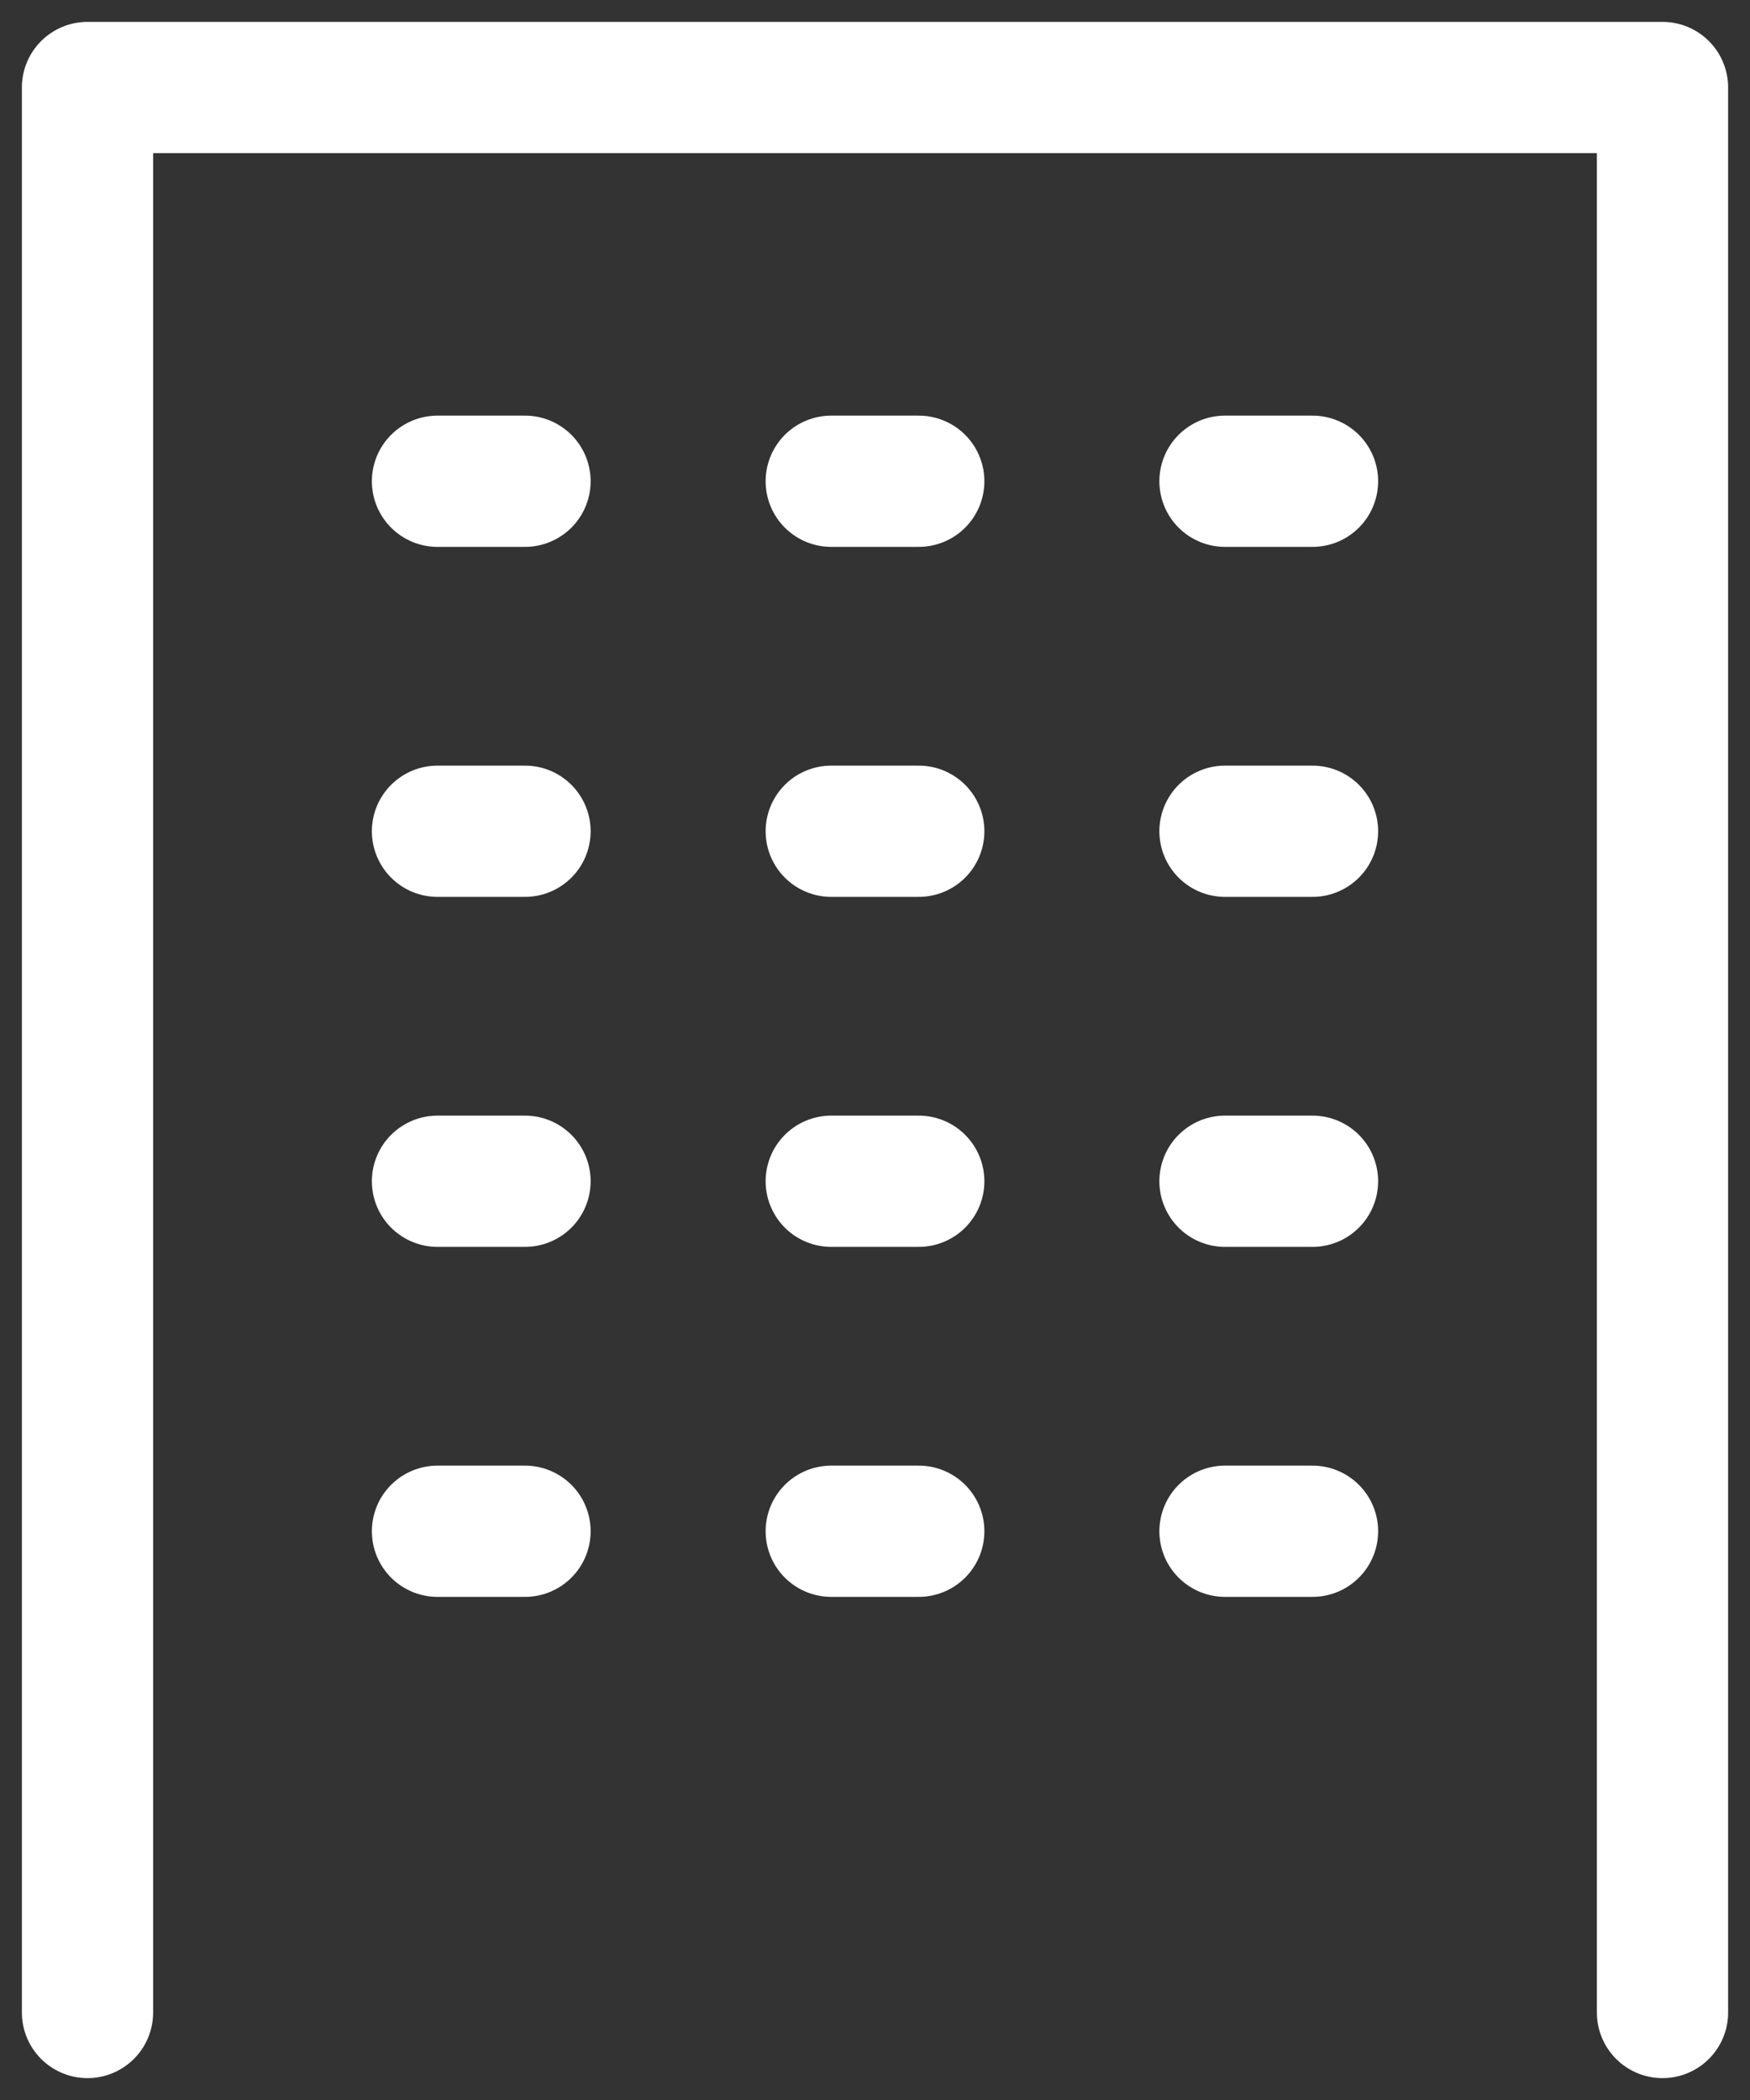
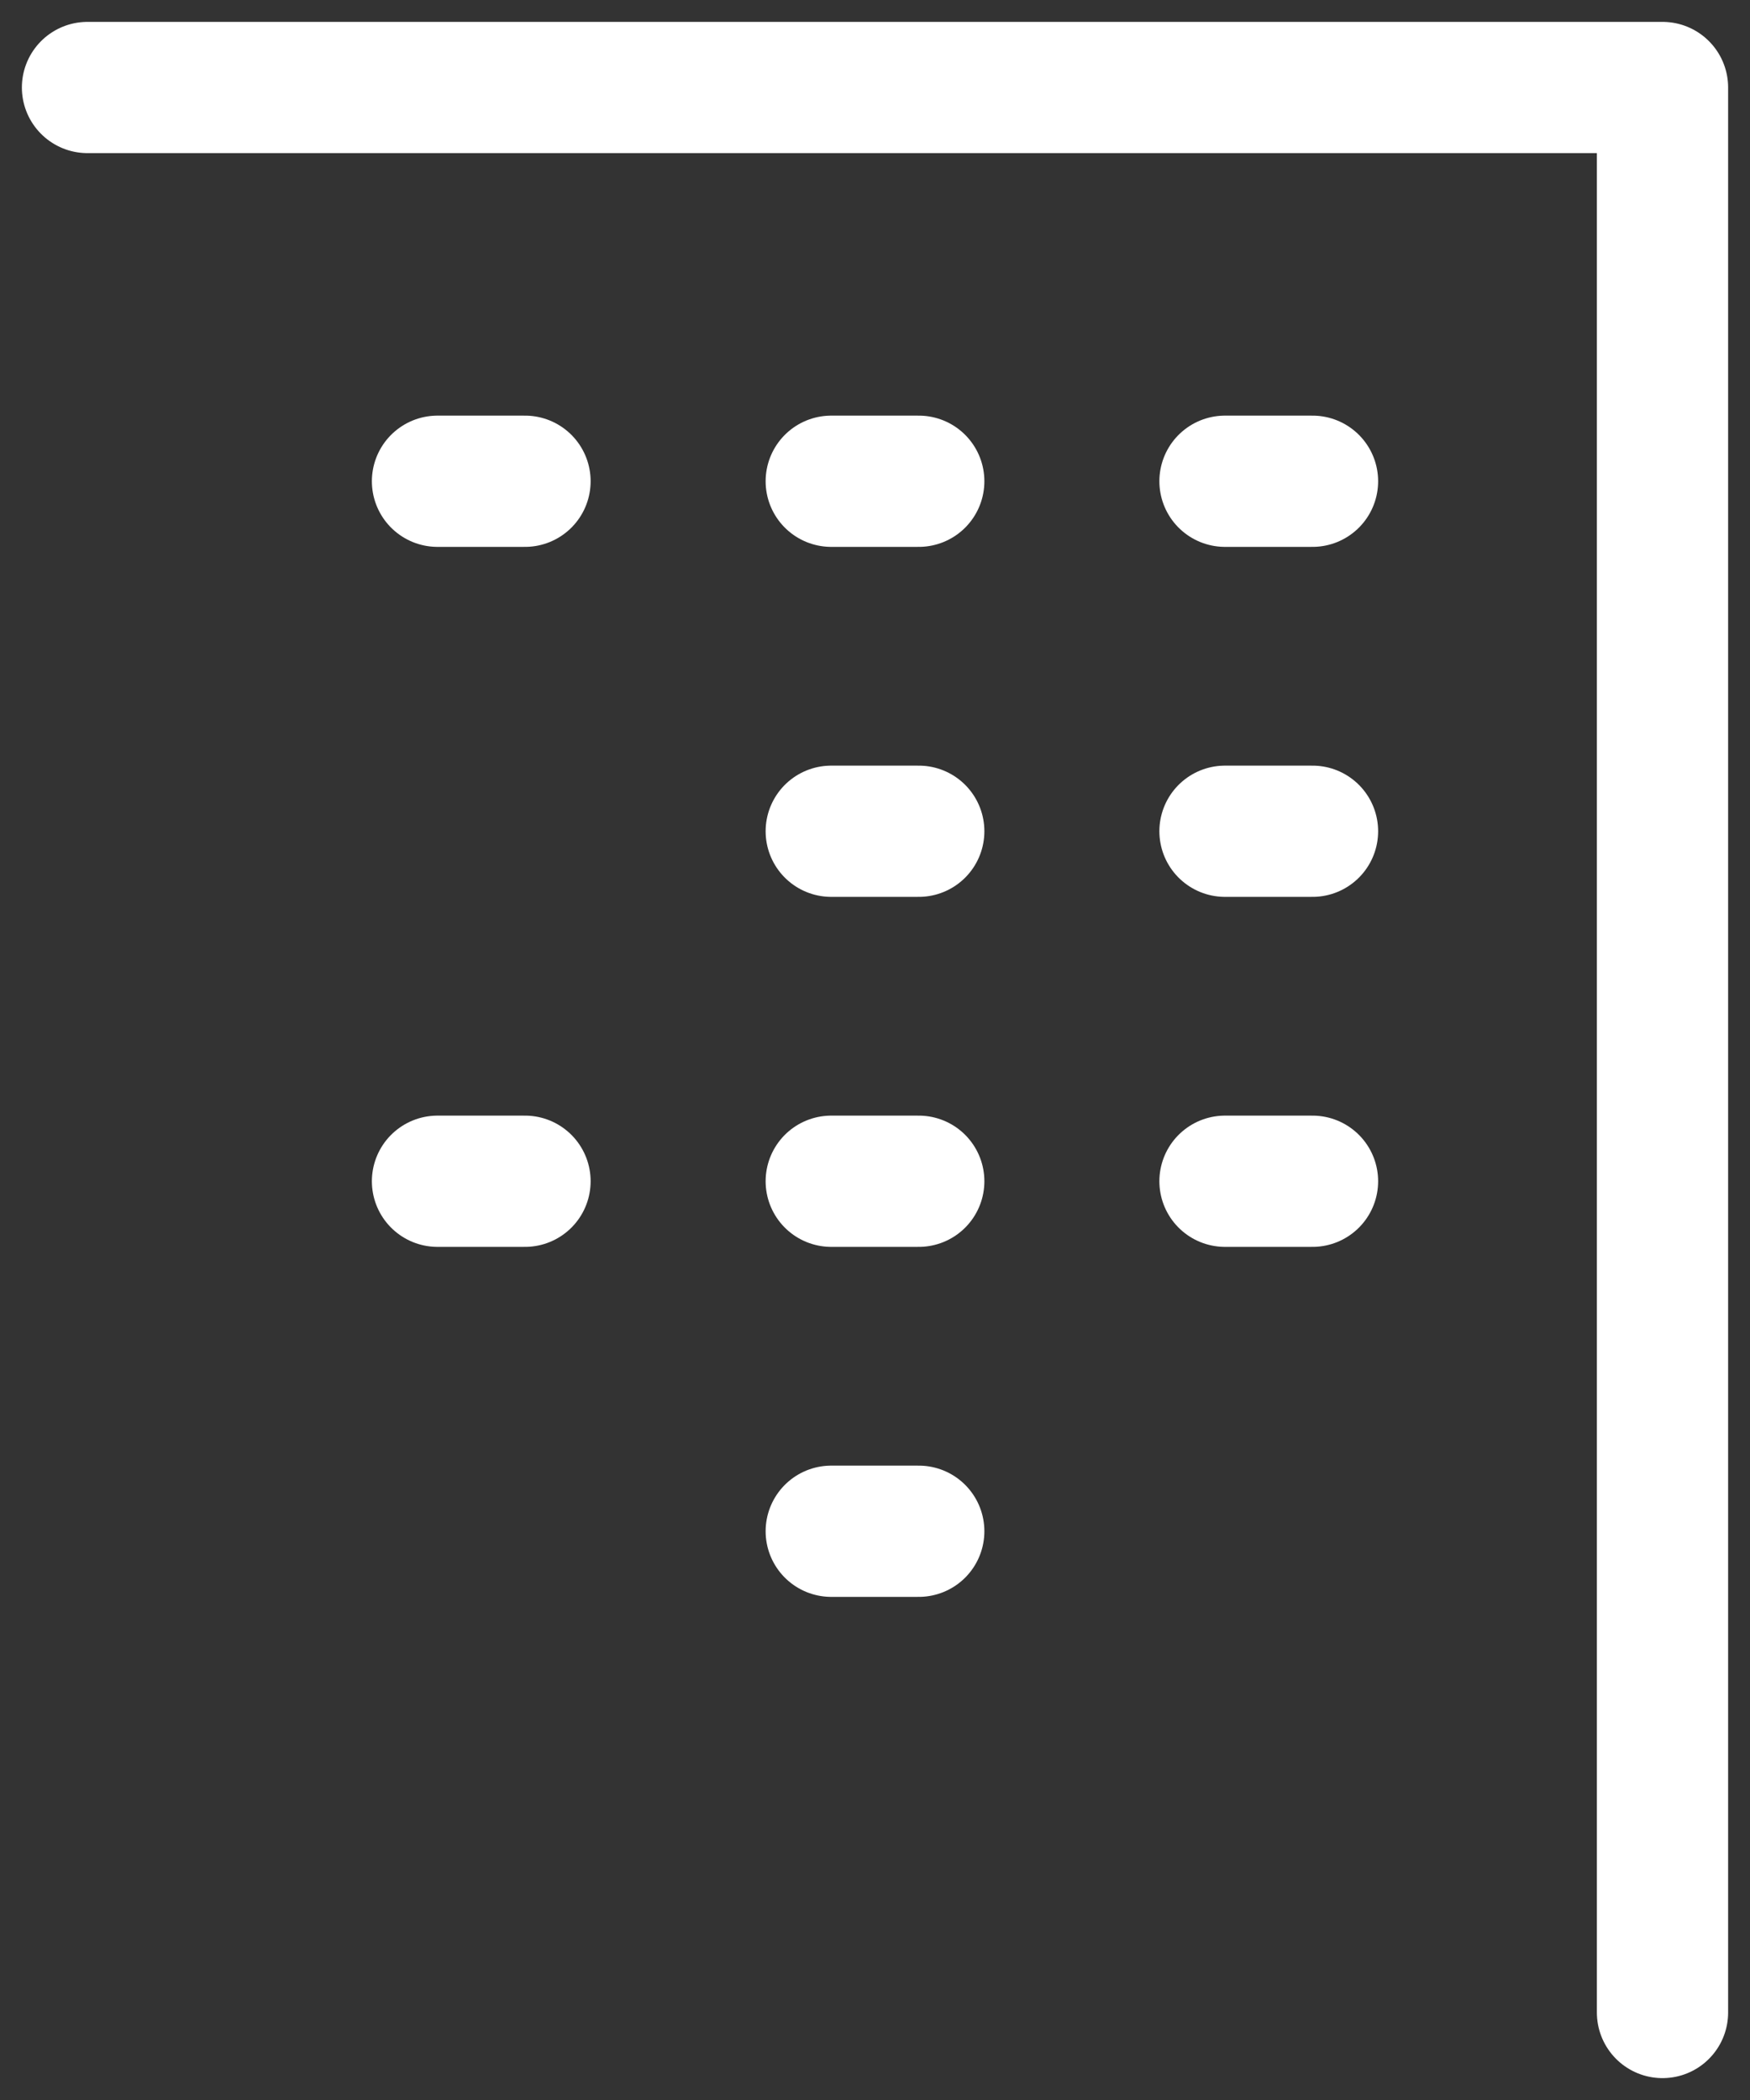
<svg xmlns="http://www.w3.org/2000/svg" width="40" height="48" viewBox="0 0 40 48" fill="none">
  <rect x="0" y="0" width="40" height="48" fill="#333333" stroke="none" />
  <g clip-path="url(#clip0_1354_755)">
    <path d="M10 11H12" stroke="white" stroke-width="3" stroke-linecap="round" stroke-linejoin="round" />
-     <path d="M10 19H12" stroke="white" stroke-width="3" stroke-linecap="round" stroke-linejoin="round" />
    <path d="M10 27H12" stroke="white" stroke-width="3" stroke-linecap="round" stroke-linejoin="round" />
-     <path d="M10 35H12" stroke="white" stroke-width="3" stroke-linecap="round" stroke-linejoin="round" />
    <path d="M19 11H21" stroke="white" stroke-width="3" stroke-linecap="round" stroke-linejoin="round" />
    <path d="M19 19H21" stroke="white" stroke-width="3" stroke-linecap="round" stroke-linejoin="round" />
    <path d="M19 27H21" stroke="white" stroke-width="3" stroke-linecap="round" stroke-linejoin="round" />
    <path d="M19 35H21" stroke="white" stroke-width="3" stroke-linecap="round" stroke-linejoin="round" />
    <path d="M28 11H30" stroke="white" stroke-width="3" stroke-linecap="round" stroke-linejoin="round" />
    <path d="M28 19H30" stroke="white" stroke-width="3" stroke-linecap="round" stroke-linejoin="round" />
    <path d="M28 27H30" stroke="white" stroke-width="3" stroke-linecap="round" stroke-linejoin="round" />
-     <path d="M28 35H30" stroke="white" stroke-width="3" stroke-linecap="round" stroke-linejoin="round" />
-     <path d="M38 46V2H2V46" stroke="white" stroke-width="3" stroke-linecap="round" stroke-linejoin="round" />
+     <path d="M38 46V2H2" stroke="white" stroke-width="3" stroke-linecap="round" stroke-linejoin="round" />
  </g>
  <defs>
    <clipPath id="clip0_1354_755">
      <rect width="40" height="48" fill="white" />
    </clipPath>
  </defs>
</svg>